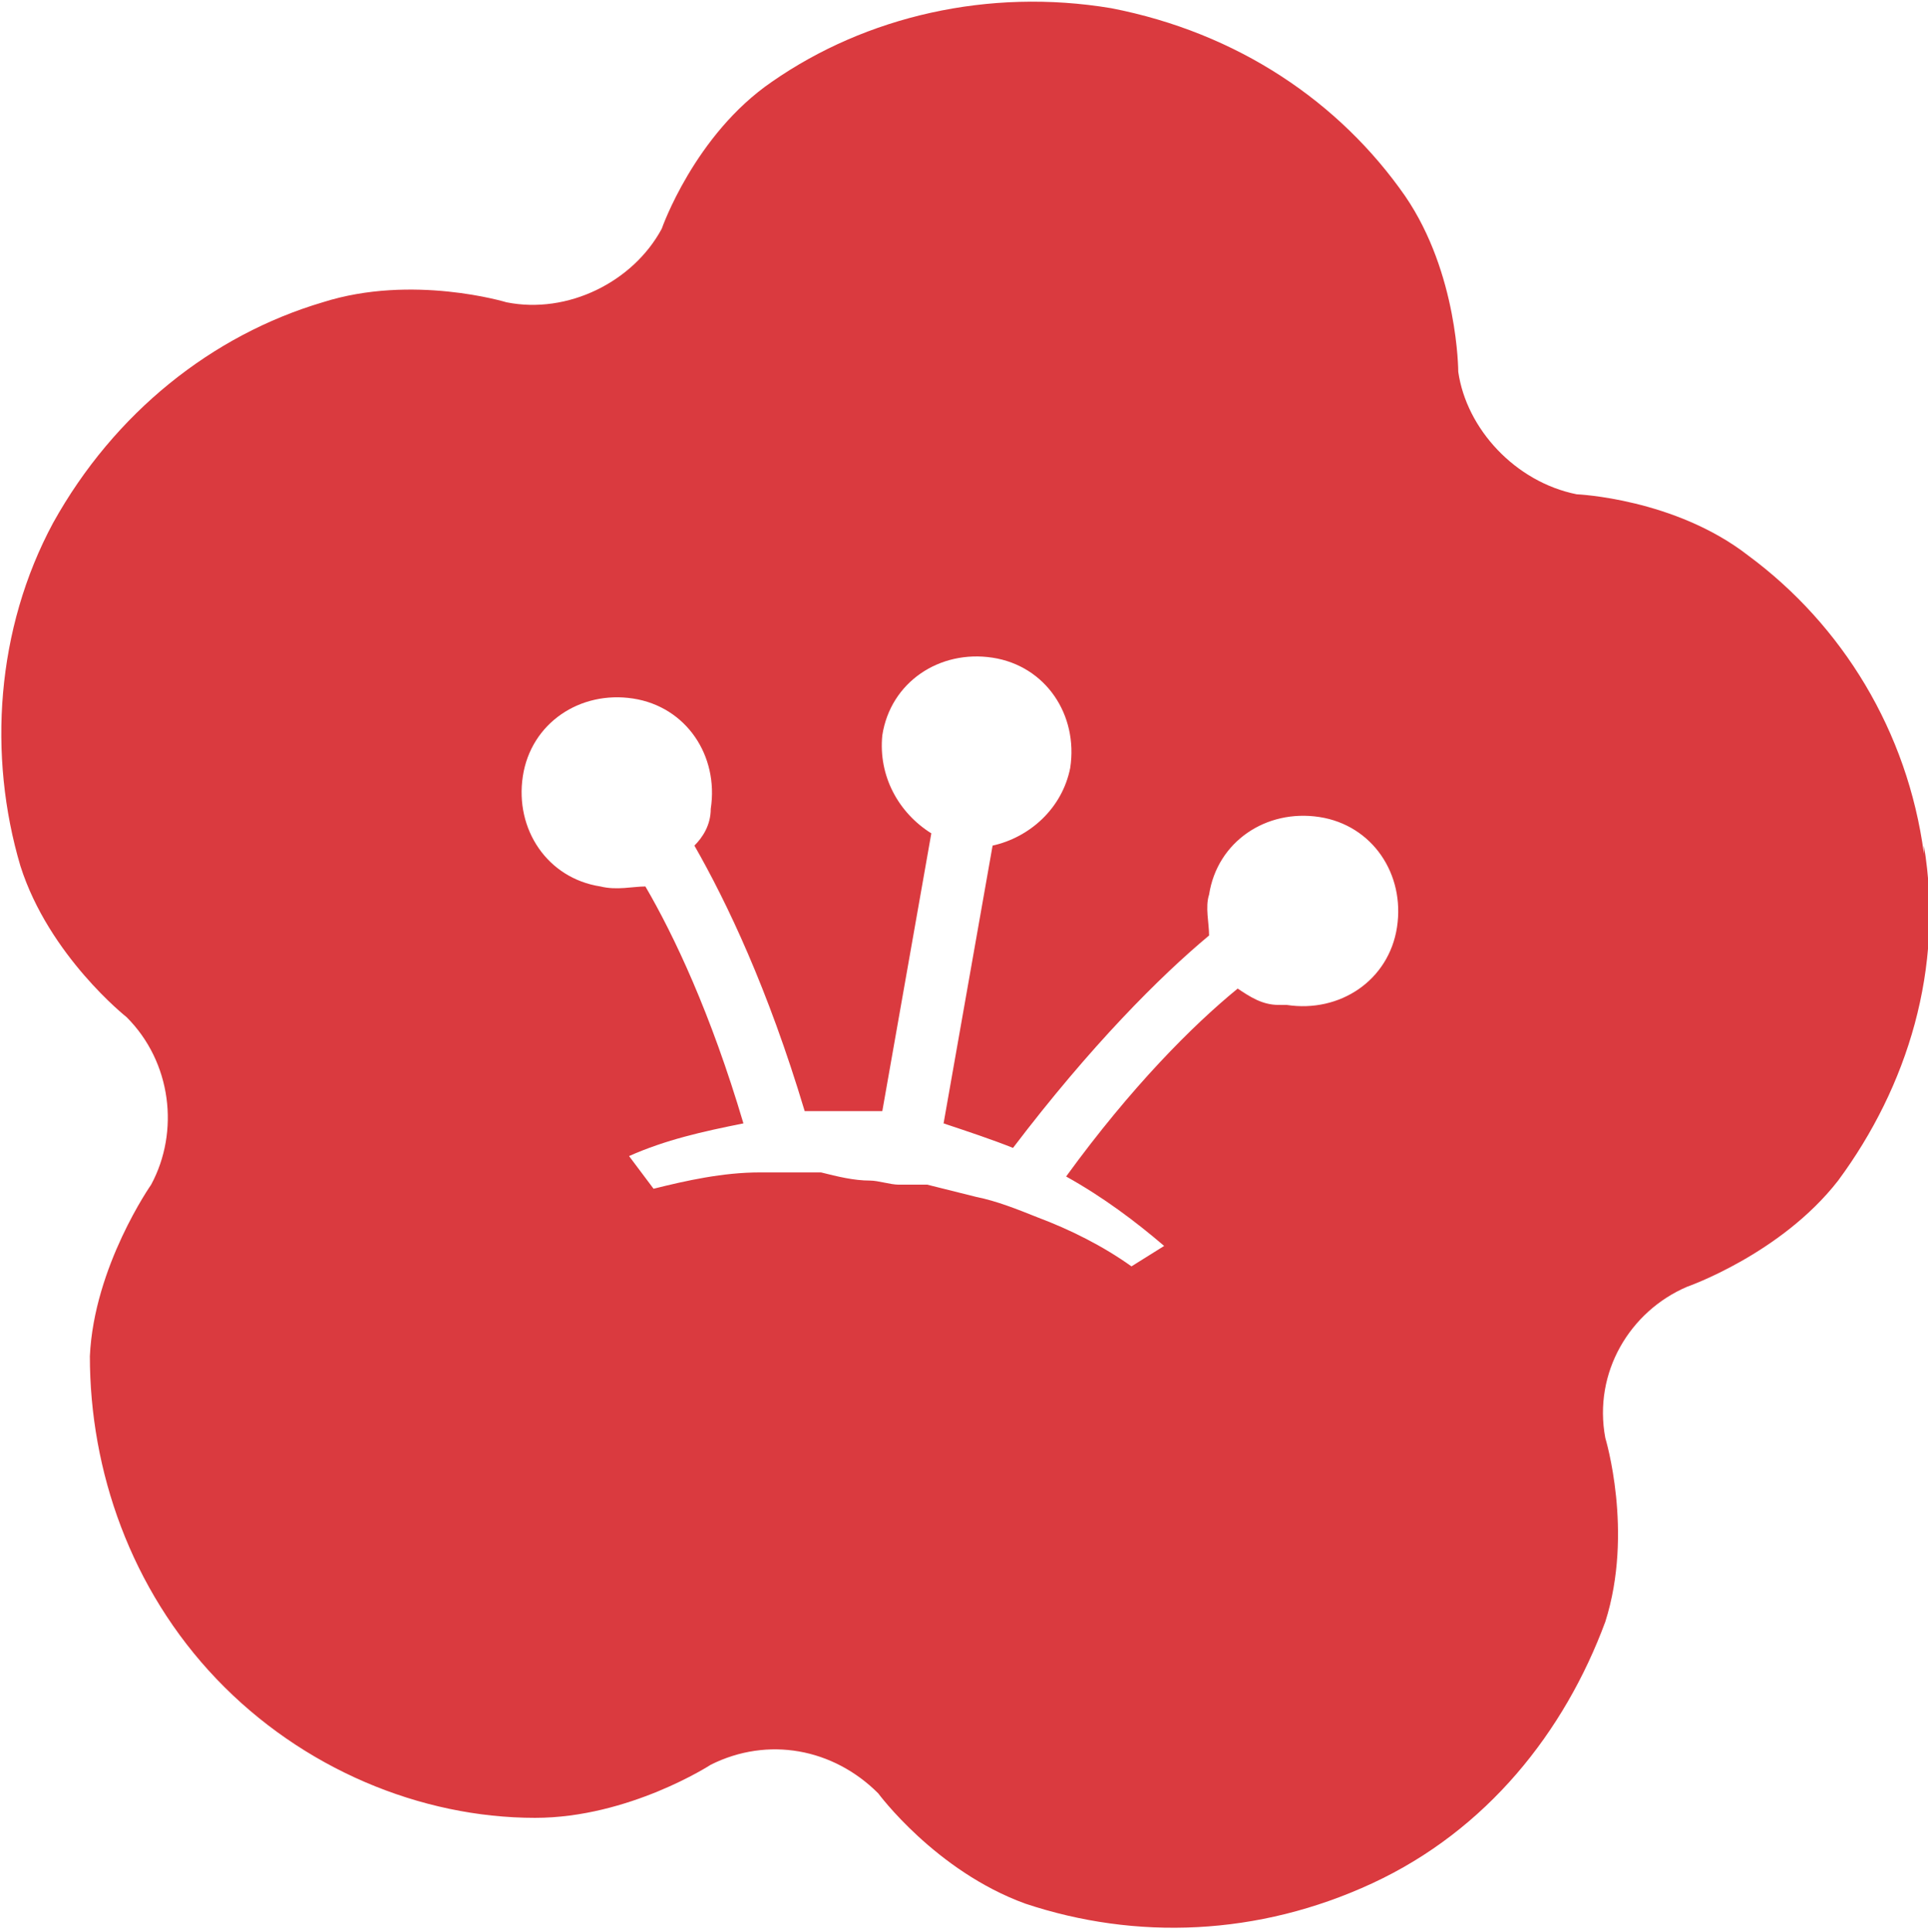
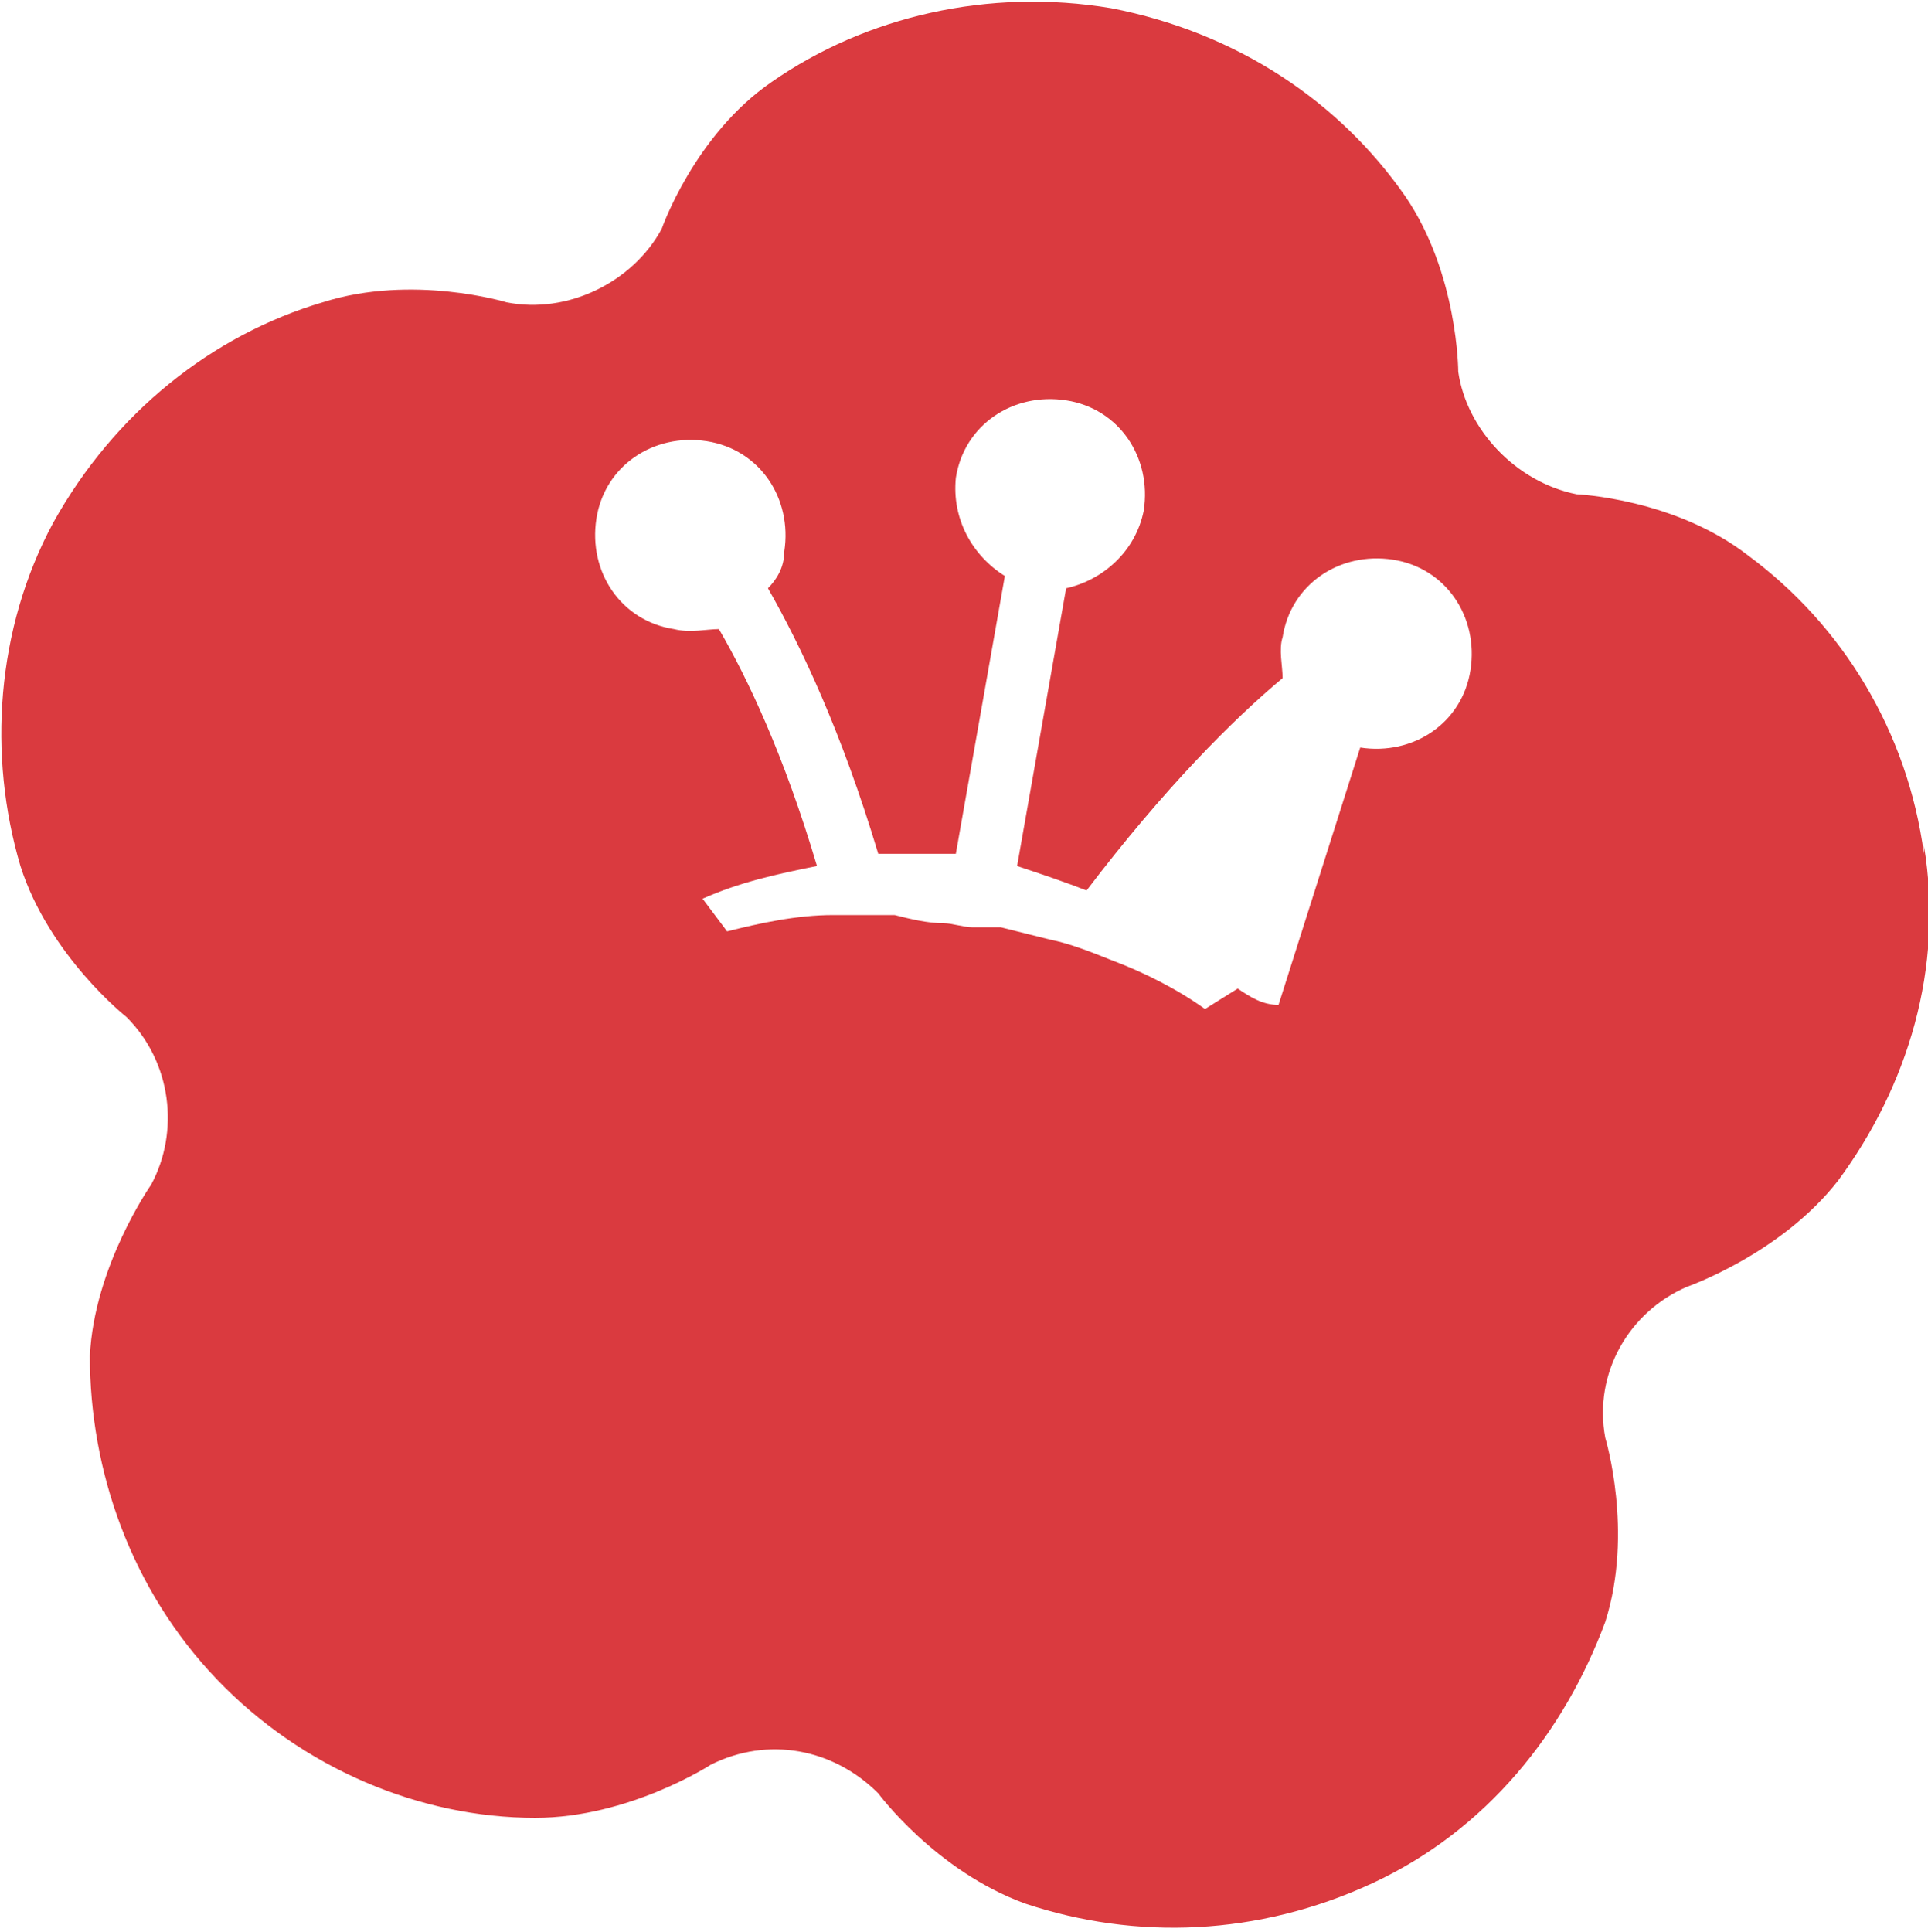
<svg xmlns="http://www.w3.org/2000/svg" version="1.1" viewBox="0 0 47.2 47.3">
  <defs>
    <style>
      .cls-1 {
        fill: #da3a3f;
      }
    </style>
  </defs>
  <g>
    <g id="_レイヤー_1" data-name="レイヤー_1">
-       <path class="cls-1" d="M47.1,20.9c-.4-3-2-5.6-4.3-7.3-1.8-1.4-4.2-1.5-4.2-1.5-1.5-.3-2.7-1.6-2.9-3,0,0,0-2.4-1.3-4.3-1.6-2.3-4.1-4-7.2-4.6-3-.5-6,.2-8.3,1.8-1.9,1.3-2.7,3.6-2.7,3.6-.7,1.3-2.3,2.1-3.8,1.8,0,0-2.3-.7-4.5,0-2.7.8-5.1,2.7-6.6,5.4C-.1,15.4-.3,18.5.5,21.2c.7,2.2,2.6,3.7,2.6,3.7,1.1,1.1,1.3,2.8.6,4.1,0,0-1.4,2-1.5,4.2,0,2.8,1,5.7,3.1,7.9,2.1,2.2,5,3.4,7.8,3.4,2.3,0,4.3-1.3,4.3-1.3,1.4-.7,3-.4,4.1.7,0,0,1.4,1.9,3.6,2.7,2.7.9,5.7.8,8.5-.5,2.8-1.3,4.7-3.7,5.7-6.4.7-2.2,0-4.5,0-4.5-.3-1.6.6-3.1,2-3.7,0,0,2.3-.8,3.7-2.6,1.7-2.3,2.6-5.2,2.1-8.2ZM31.3,24.6c-.4,0-.7-.2-1-.4h0c-1.1.9-2.6,2.4-4.2,4.6.9.5,1.7,1.1,2.4,1.7l-.8.5c-.7-.5-1.5-.9-2.3-1.2-.5-.2-1-.4-1.5-.5-.4-.1-.8-.2-1.2-.3-.2,0-.5,0-.7,0-.2,0-.5-.1-.7-.1-.4,0-.8-.1-1.2-.2-.5,0-1,0-1.5,0-.9,0-1.8.2-2.6.4l-.6-.8c.9-.4,1.8-.6,2.8-.8-.8-2.7-1.7-4.6-2.4-5.8h0c-.3,0-.7.1-1.1,0-1.3-.2-2.1-1.4-1.9-2.7s1.4-2.1,2.7-1.9,2.1,1.4,1.9,2.7c0,.4-.2.7-.4.9h0c.8,1.4,1.8,3.5,2.7,6.5.6,0,1.2,0,1.9,0l1.2-6.8c-.8-.5-1.3-1.4-1.2-2.4.2-1.3,1.4-2.1,2.7-1.9,1.3.2,2.1,1.4,1.9,2.7-.2,1-1,1.7-1.9,1.9l-1.2,6.8c.6.2,1.2.4,1.7.6,1.9-2.5,3.6-4.2,4.8-5.2h0c0-.3-.1-.7,0-1,.2-1.3,1.4-2.1,2.7-1.9,1.3.2,2.1,1.4,1.9,2.7-.2,1.3-1.4,2.1-2.7,1.9Z" />
+       <path class="cls-1" d="M47.1,20.9c-.4-3-2-5.6-4.3-7.3-1.8-1.4-4.2-1.5-4.2-1.5-1.5-.3-2.7-1.6-2.9-3,0,0,0-2.4-1.3-4.3-1.6-2.3-4.1-4-7.2-4.6-3-.5-6,.2-8.3,1.8-1.9,1.3-2.7,3.6-2.7,3.6-.7,1.3-2.3,2.1-3.8,1.8,0,0-2.3-.7-4.5,0-2.7.8-5.1,2.7-6.6,5.4C-.1,15.4-.3,18.5.5,21.2c.7,2.2,2.6,3.7,2.6,3.7,1.1,1.1,1.3,2.8.6,4.1,0,0-1.4,2-1.5,4.2,0,2.8,1,5.7,3.1,7.9,2.1,2.2,5,3.4,7.8,3.4,2.3,0,4.3-1.3,4.3-1.3,1.4-.7,3-.4,4.1.7,0,0,1.4,1.9,3.6,2.7,2.7.9,5.7.8,8.5-.5,2.8-1.3,4.7-3.7,5.7-6.4.7-2.2,0-4.5,0-4.5-.3-1.6.6-3.1,2-3.7,0,0,2.3-.8,3.7-2.6,1.7-2.3,2.6-5.2,2.1-8.2ZM31.3,24.6c-.4,0-.7-.2-1-.4h0l-.8.5c-.7-.5-1.5-.9-2.3-1.2-.5-.2-1-.4-1.5-.5-.4-.1-.8-.2-1.2-.3-.2,0-.5,0-.7,0-.2,0-.5-.1-.7-.1-.4,0-.8-.1-1.2-.2-.5,0-1,0-1.5,0-.9,0-1.8.2-2.6.4l-.6-.8c.9-.4,1.8-.6,2.8-.8-.8-2.7-1.7-4.6-2.4-5.8h0c-.3,0-.7.1-1.1,0-1.3-.2-2.1-1.4-1.9-2.7s1.4-2.1,2.7-1.9,2.1,1.4,1.9,2.7c0,.4-.2.7-.4.9h0c.8,1.4,1.8,3.5,2.7,6.5.6,0,1.2,0,1.9,0l1.2-6.8c-.8-.5-1.3-1.4-1.2-2.4.2-1.3,1.4-2.1,2.7-1.9,1.3.2,2.1,1.4,1.9,2.7-.2,1-1,1.7-1.9,1.9l-1.2,6.8c.6.2,1.2.4,1.7.6,1.9-2.5,3.6-4.2,4.8-5.2h0c0-.3-.1-.7,0-1,.2-1.3,1.4-2.1,2.7-1.9,1.3.2,2.1,1.4,1.9,2.7-.2,1.3-1.4,2.1-2.7,1.9Z" />
    </g>
  </g>
</svg>